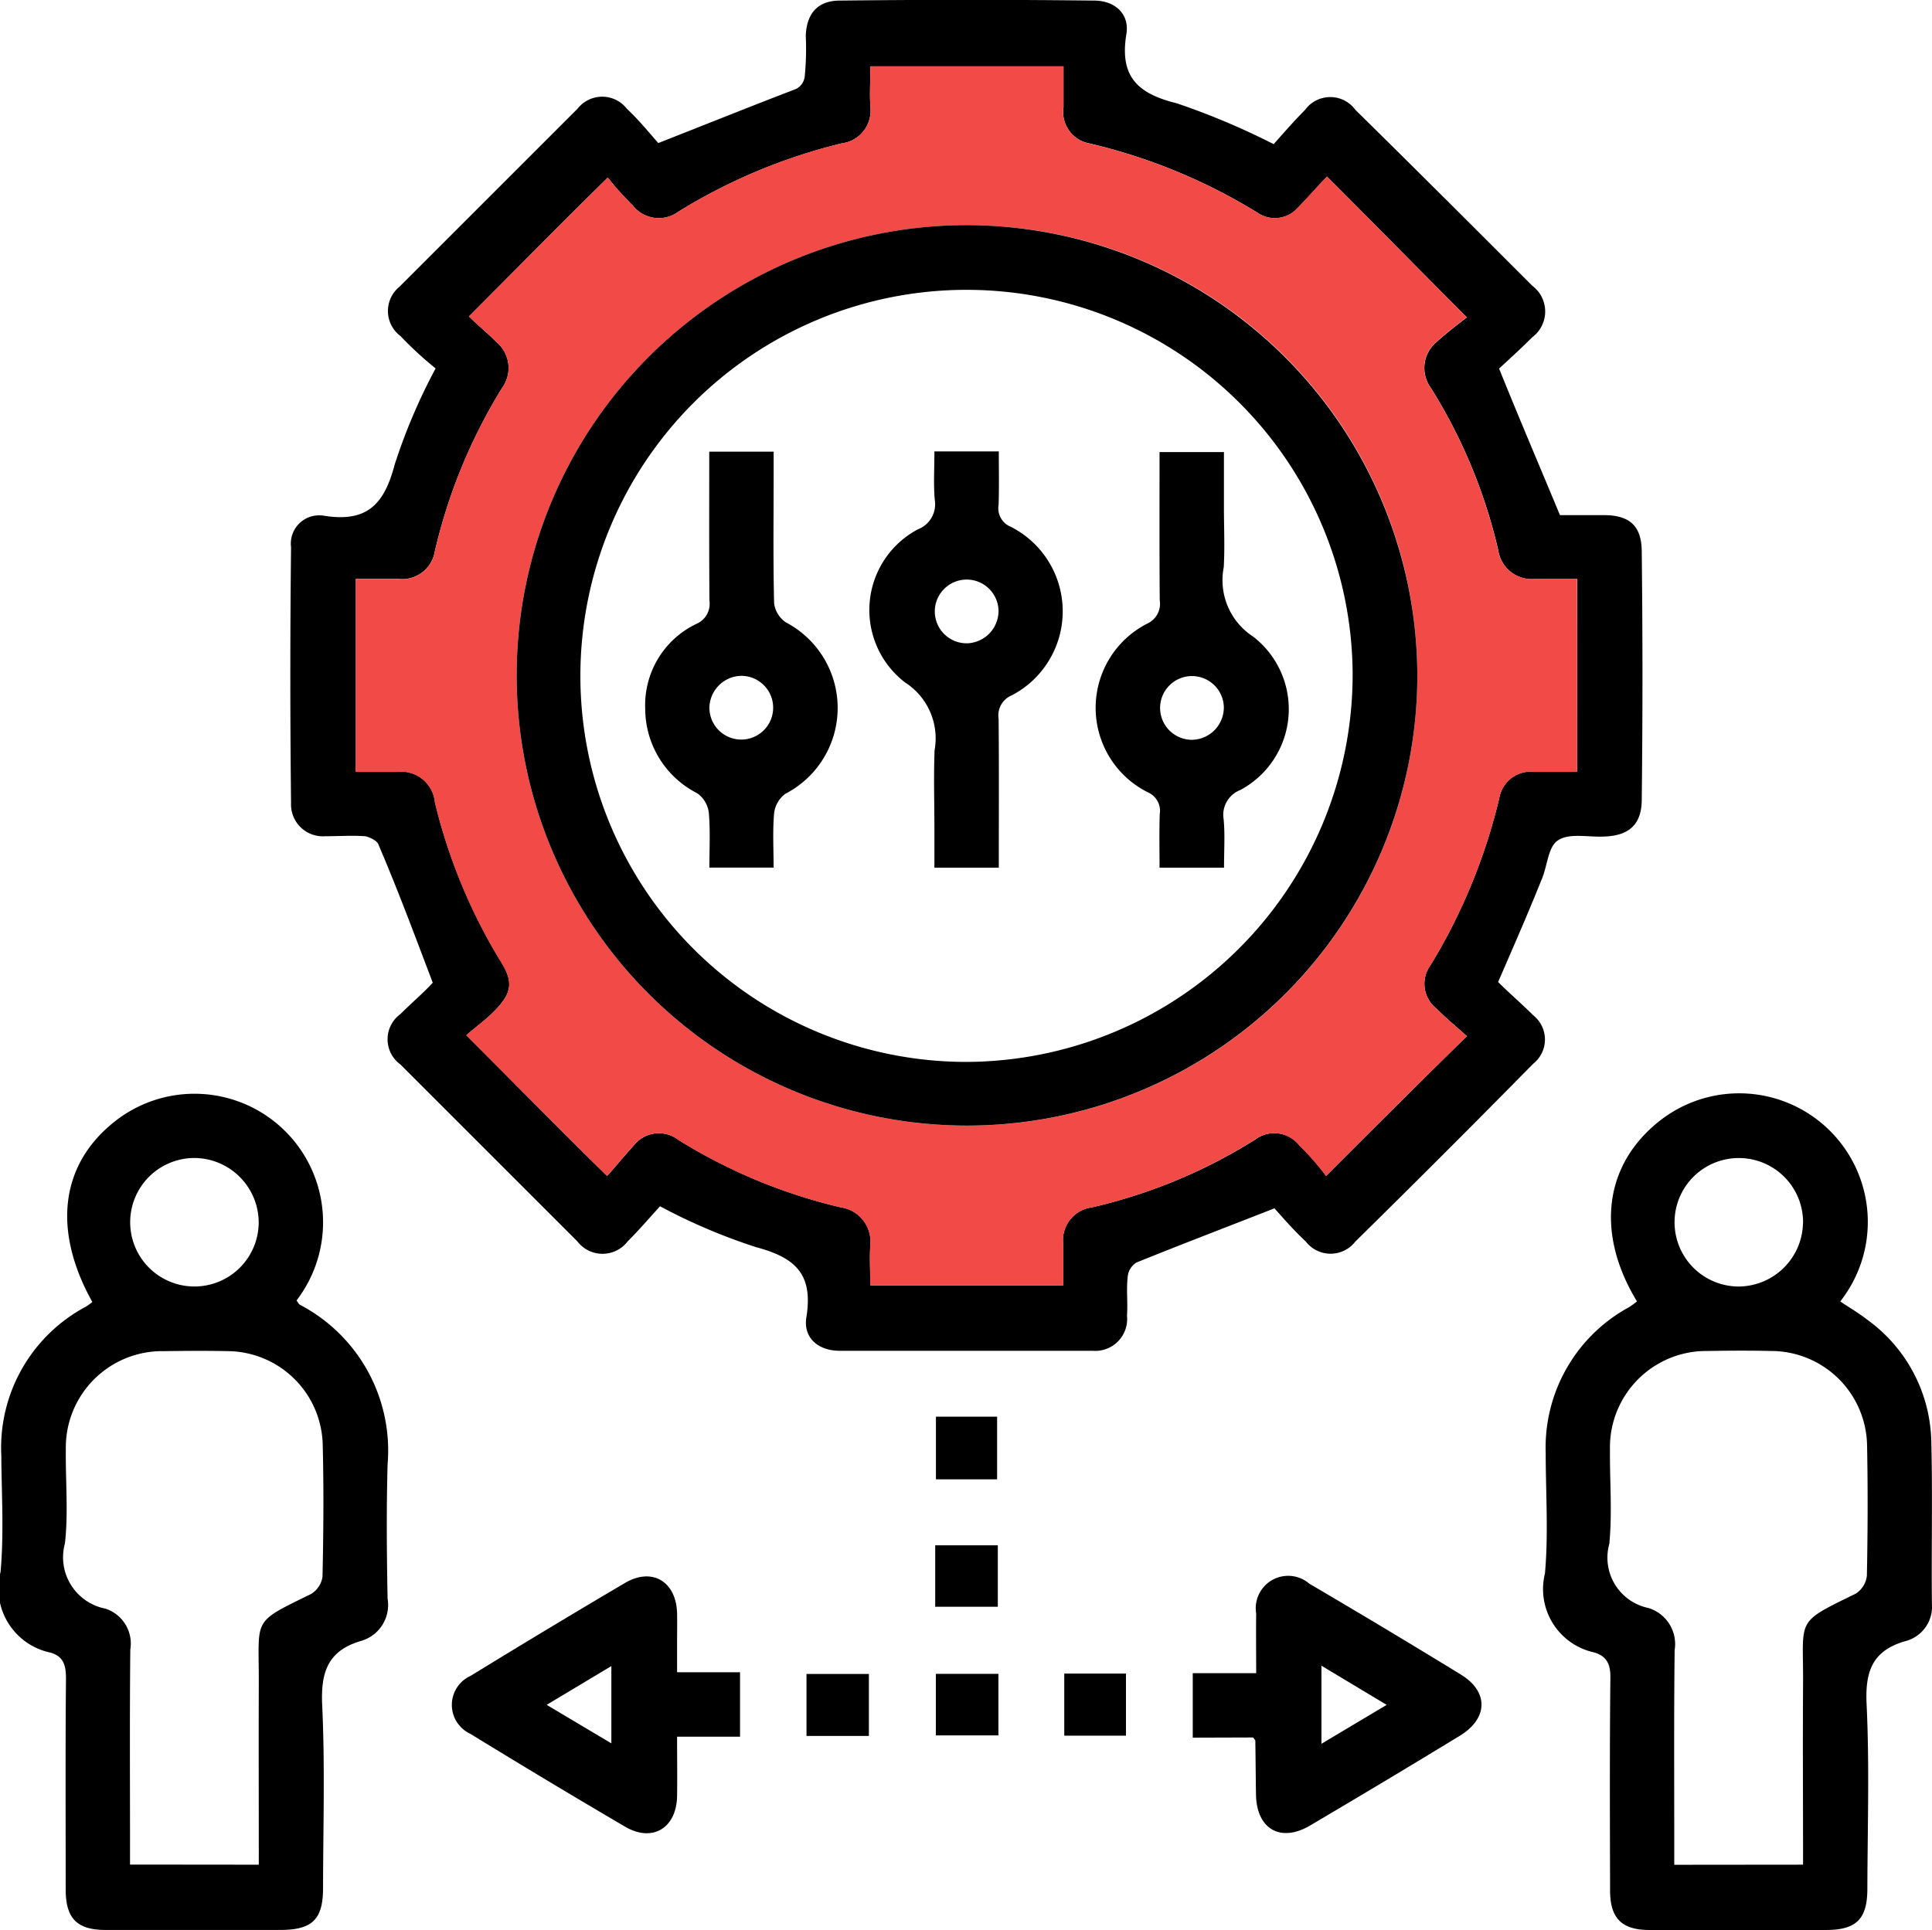
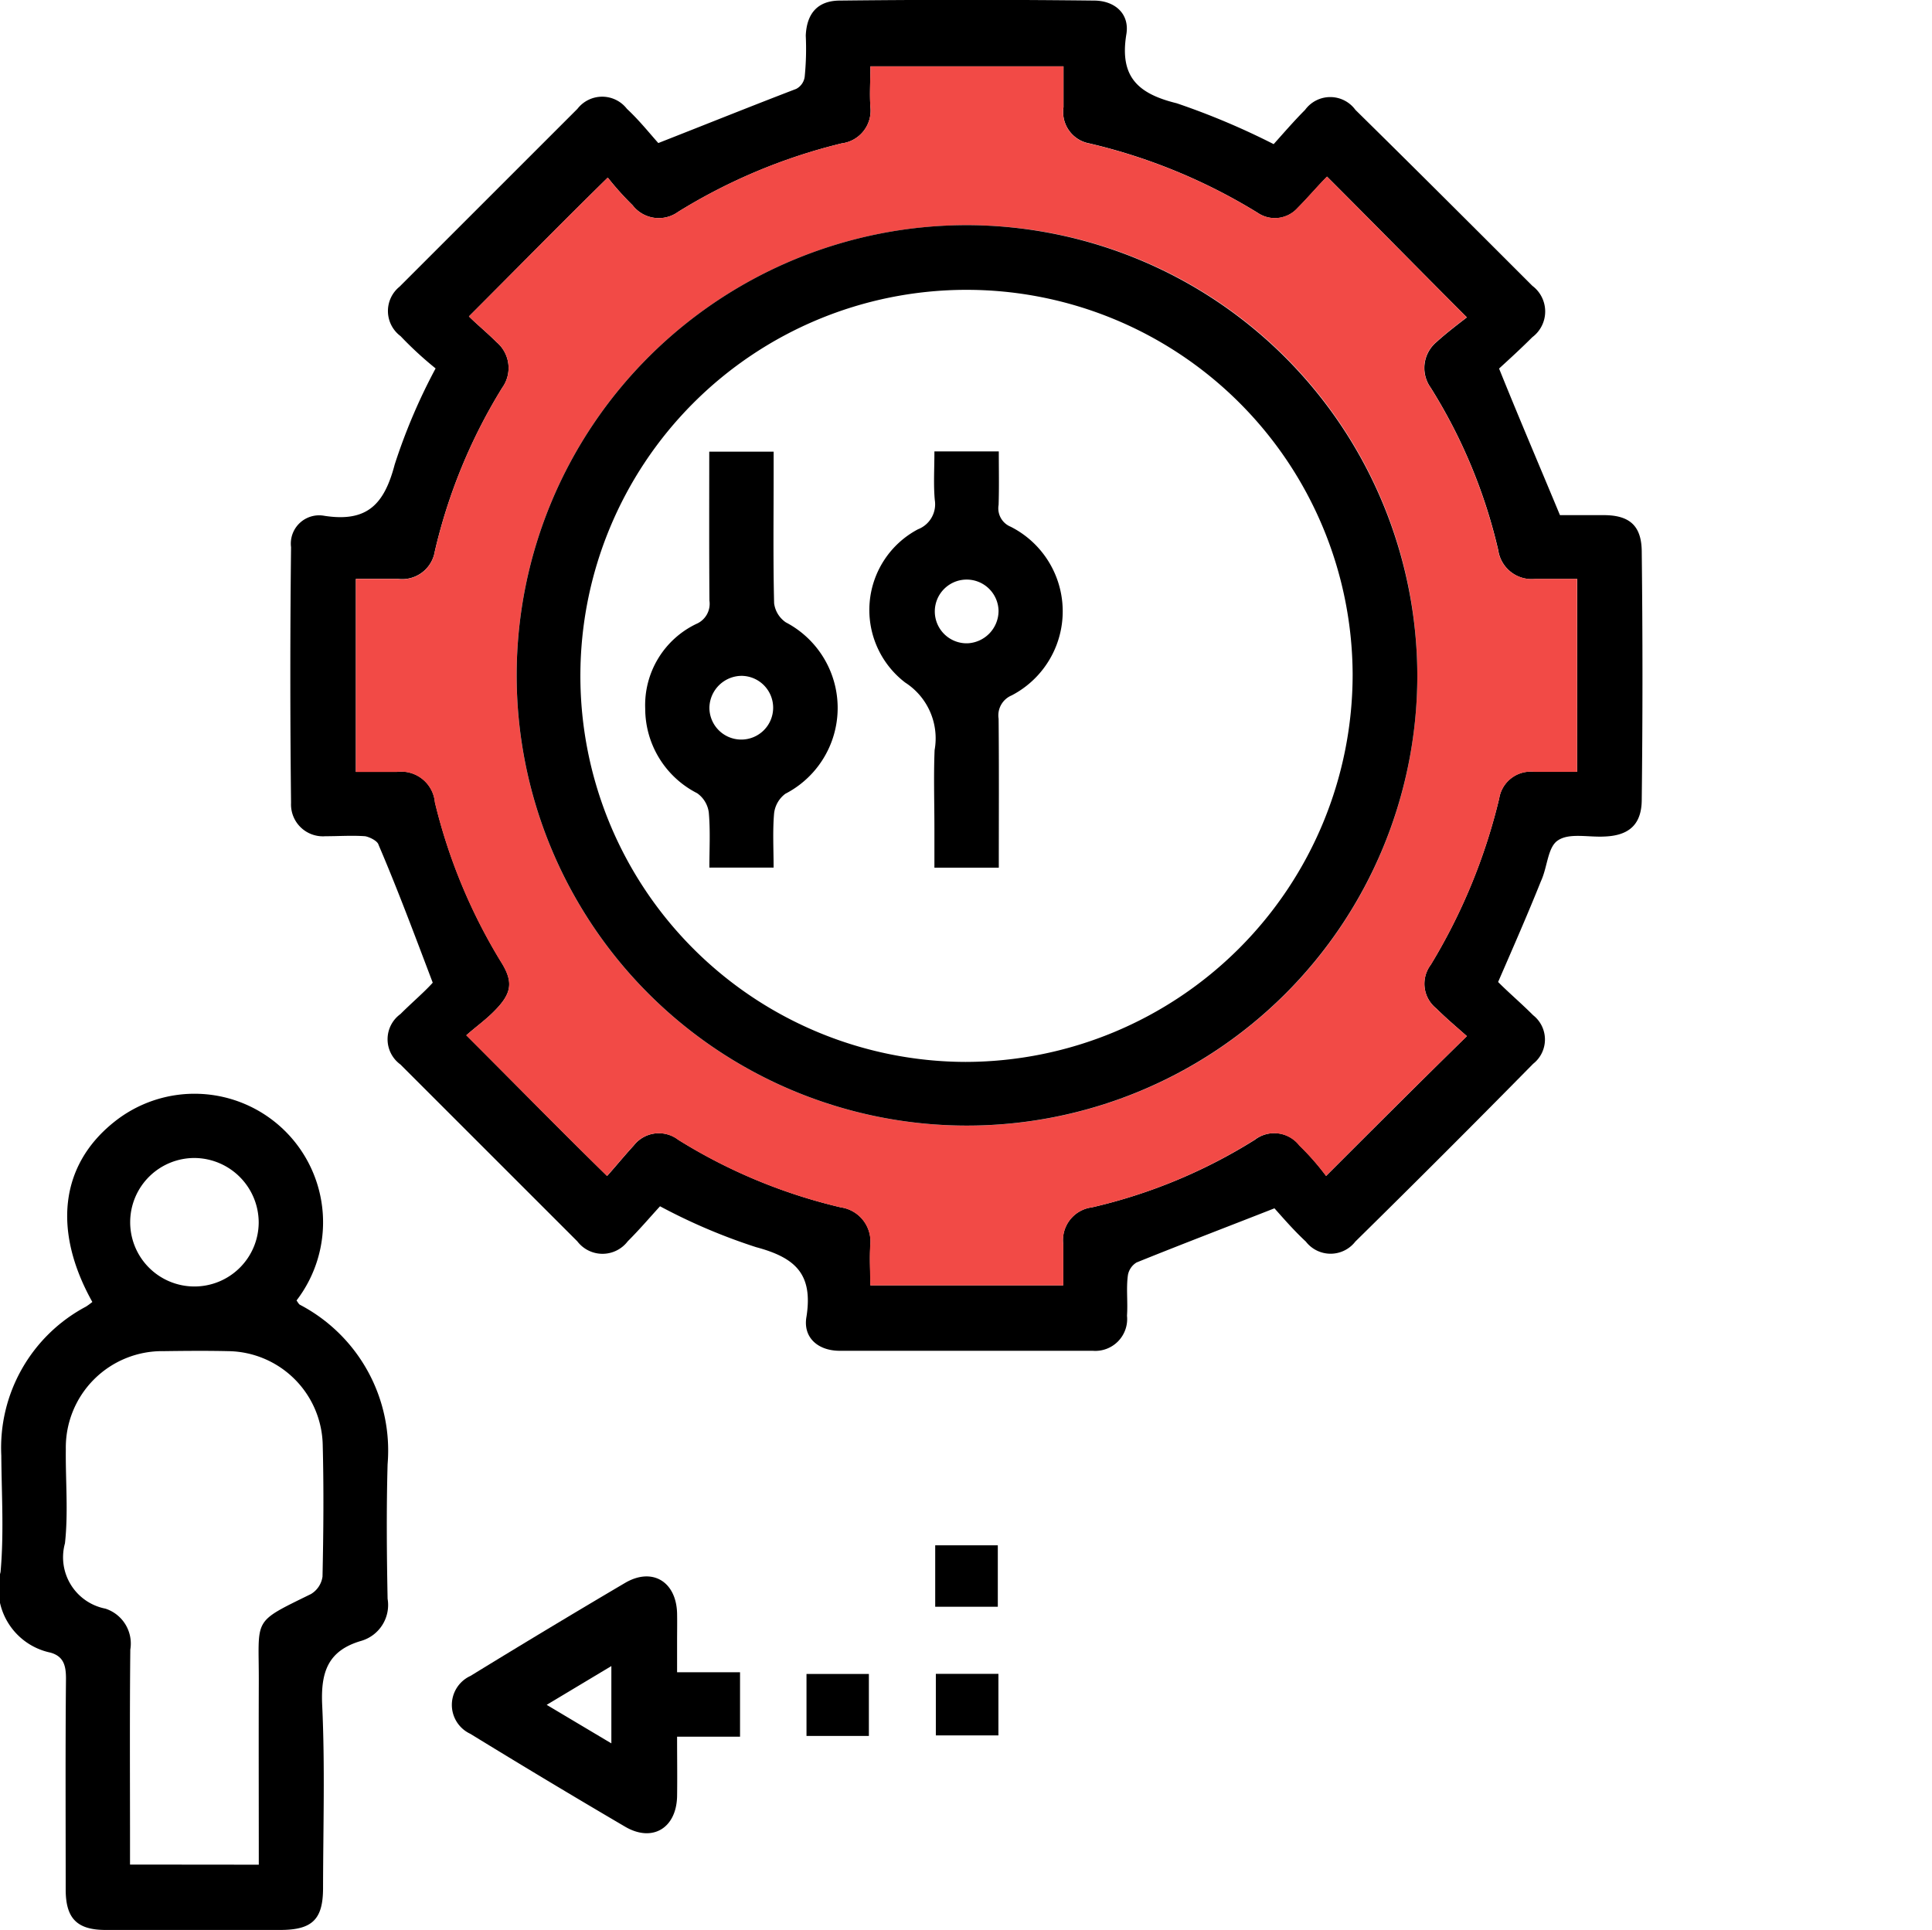
<svg xmlns="http://www.w3.org/2000/svg" width="60.612" height="60.564" viewBox="0 0 60.612 60.564">
  <defs>
    <style>.a{fill:#f24a46;}</style>
  </defs>
  <g transform="translate(-12.803 -14.481)">
    <path d="M57.056,30.646H55.684c-.656-1.581-1.283-3.043-1.91-4.6.328-.3.686-.627,1.044-.985a1.007,1.007,0,0,0,0-1.611c-1.85-1.85-3.7-3.7-5.55-5.52a.977.977,0,0,0-1.581,0c-.358.358-.716.776-.985,1.074a23.058,23.058,0,0,0-3.043-1.283c-1.223-.3-1.79-.835-1.581-2.148.119-.656-.358-1.074-1.014-1.074q-3.983-.045-7.967,0c-.686,0-1.044.388-1.074,1.1a8.791,8.791,0,0,1-.03,1.253.505.505,0,0,1-.269.418c-1.4.537-2.8,1.1-4.327,1.7-.269-.3-.6-.716-.985-1.074a.981.981,0,0,0-1.552,0l-5.58,5.58a.982.982,0,0,0,.03,1.552,11.369,11.369,0,0,0,1.1,1.014,18.238,18.238,0,0,0-1.283,3.014c-.328,1.253-.865,1.82-2.208,1.611a.888.888,0,0,0-1.044.985c-.03,2.685-.03,5.341,0,8.026a1,1,0,0,0,1.074,1.044c.418,0,.835-.03,1.253,0,.149.03.388.149.418.269.6,1.4,1.134,2.835,1.7,4.327-.269.3-.656.627-1.014.985a.977.977,0,0,0,0,1.581l5.55,5.55a.994.994,0,0,0,1.581,0c.388-.388.716-.776,1.014-1.1a18.238,18.238,0,0,0,3.014,1.283c1.223.328,1.79.835,1.581,2.178-.119.656.358,1.074,1.044,1.074h7.937a1,1,0,0,0,1.074-1.1c.03-.448-.03-.865.03-1.283a.586.586,0,0,1,.269-.388c1.4-.567,2.8-1.1,4.327-1.7.269.3.6.686.985,1.044a.981.981,0,0,0,1.552,0c1.88-1.85,3.73-3.7,5.58-5.58a.969.969,0,0,0,0-1.522c-.388-.388-.776-.716-1.1-1.044.477-1.1.925-2.118,1.343-3.163.209-.448.209-1.074.537-1.283.358-.239.955-.09,1.462-.119.776-.03,1.164-.388,1.164-1.164.03-2.566.03-5.162,0-7.758C58.25,31,57.892,30.646,57.056,30.646ZM56.221,38.7H54.878a1,1,0,0,0-1.1.835,18.2,18.2,0,0,1-2.148,5.222.991.991,0,0,0,.179,1.373c.3.3.656.6.955.865-1.492,1.462-2.894,2.864-4.416,4.386a7.968,7.968,0,0,0-.835-.955,1,1,0,0,0-1.4-.179A16.655,16.655,0,0,1,41,52.368a1.038,1.038,0,0,0-.9,1.164v1.283H34.051c0-.418-.03-.835,0-1.283a1.083,1.083,0,0,0-.925-1.164,16.966,16.966,0,0,1-5.1-2.119,1,1,0,0,0-1.4.179c-.3.328-.567.656-.835.955-1.522-1.492-2.924-2.924-4.416-4.416.269-.239.6-.477.865-.746.567-.567.627-.925.209-1.581a17.409,17.409,0,0,1-2.059-4.983,1.061,1.061,0,0,0-1.194-.955H17.909V32.645h1.313a1.038,1.038,0,0,0,1.164-.865A17.133,17.133,0,0,1,22.5,26.648a1.061,1.061,0,0,0-.179-1.432c-.3-.3-.627-.567-.865-.806,1.462-1.462,2.835-2.864,4.356-4.356a9.133,9.133,0,0,0,.776.865,1.037,1.037,0,0,0,1.432.209,17.67,17.67,0,0,1,5.132-2.148,1.035,1.035,0,0,0,.9-1.134c-.03-.418,0-.835,0-1.283h6.057v1.283a1,1,0,0,0,.806,1.134A17.8,17.8,0,0,1,46.2,21.158a.958.958,0,0,0,1.253-.149c.328-.328.627-.686.925-.985,1.462,1.462,2.864,2.894,4.386,4.416-.269.209-.627.477-.955.776a1.061,1.061,0,0,0-.179,1.432,16.655,16.655,0,0,1,2.119,5.1,1.06,1.06,0,0,0,1.164.9h1.313Z" transform="translate(6.059)" />
    <path class="a" d="M53.544,31.262a1.06,1.06,0,0,1-1.164-.9,16.655,16.655,0,0,0-2.119-5.1,1.061,1.061,0,0,1,.179-1.432c.328-.3.686-.567.955-.776-1.522-1.522-2.924-2.954-4.386-4.416-.3.3-.6.656-.925.985a.958.958,0,0,1-1.253.149A17.8,17.8,0,0,0,39.55,17.6a1,1,0,0,1-.806-1.134V15.179H32.687c0,.448-.03.865,0,1.283a1.035,1.035,0,0,1-.9,1.134,17.67,17.67,0,0,0-5.132,2.148,1.037,1.037,0,0,1-1.432-.209,9.133,9.133,0,0,1-.776-.865c-1.522,1.492-2.894,2.894-4.356,4.356.239.239.567.507.865.806a1.061,1.061,0,0,1,.179,1.432A17.133,17.133,0,0,0,19.022,30.4a1.038,1.038,0,0,1-1.164.865H16.545v6.057h1.283a1.061,1.061,0,0,1,1.194.955,17.409,17.409,0,0,0,2.059,4.983c.418.656.358,1.014-.209,1.581-.269.269-.6.507-.865.746C21.5,47.076,22.9,48.508,24.422,50c.269-.3.537-.627.835-.955a1,1,0,0,1,1.4-.179,16.966,16.966,0,0,0,5.1,2.119,1.083,1.083,0,0,1,.925,1.164c-.03.448,0,.865,0,1.283h6.057V52.148a1.038,1.038,0,0,1,.9-1.164,16.655,16.655,0,0,0,5.1-2.119,1,1,0,0,1,1.4.179A7.968,7.968,0,0,1,46.98,50C48.5,48.478,49.9,47.076,51.4,45.614c-.3-.269-.656-.567-.955-.865a.991.991,0,0,1-.179-1.373,18.2,18.2,0,0,0,2.148-5.222,1,1,0,0,1,1.1-.835h1.343V31.262ZM35.671,48.419A14.128,14.128,0,1,1,49.844,34.335,14.116,14.116,0,0,1,35.671,48.419Z" transform="translate(7.423 1.384)" />
    <path d="M15.7,32.518c-1.247-2.235-1.006-4.276.65-5.621a4.033,4.033,0,0,1,5.756,5.574c.033.042.06.1.1.131a5.163,5.163,0,0,1,2.757,5.007c-.039,1.405-.027,2.817,0,4.222a1.173,1.173,0,0,1-.829,1.322c-1.053.307-1.271.991-1.223,2.017.09,1.91.03,3.825.027,5.738,0,.985-.337,1.313-1.334,1.316q-2.744,0-5.487,0c-.9,0-1.253-.364-1.253-1.268,0-2.208-.012-4.416.009-6.621,0-.409-.075-.7-.492-.815a2.053,2.053,0,0,1-1.561-2.527c.11-1.208.033-2.435.024-3.655a5.014,5.014,0,0,1,2.659-4.676A2.324,2.324,0,0,0,15.7,32.518Zm5.222,17.658c0-1.939-.006-3.825,0-5.711.009-2.053-.242-1.859,1.635-2.781a.757.757,0,0,0,.364-.549c.03-1.384.042-2.772.006-4.156a3.006,3.006,0,0,0-2.969-2.918c-.671-.015-1.343-.009-2.014,0a3.024,3.024,0,0,0-3.076,3.07c-.012.988.081,1.984-.027,2.96a1.642,1.642,0,0,0,1.268,2.05,1.152,1.152,0,0,1,.782,1.286c-.021,2.014-.009,4.031-.009,6.045v.7ZM18.926,28a2.016,2.016,0,1,0,1.993,2.023A2.029,2.029,0,0,0,18.926,28Z" transform="translate(0 22.819)" />
-     <path d="M31.948,32.5c-1.265-2.08-1.047-4.165.558-5.541A4.035,4.035,0,0,1,38.324,32.5c.3.2.6.376.877.594a4.832,4.832,0,0,1,1.981,3.84c.042,1.68,0,3.363.018,5.046a1.115,1.115,0,0,1-.844,1.182c-1.026.3-1.253.949-1.205,1.966.092,1.931.03,3.867.024,5.8,0,.949-.343,1.292-1.289,1.295q-2.775,0-5.55,0c-.862,0-1.229-.364-1.232-1.226-.006-2.229-.015-4.455.009-6.684.006-.424-.107-.68-.51-.8a2.034,2.034,0,0,1-1.543-2.477c.113-1.25.024-2.518.024-3.78A5.013,5.013,0,0,1,31.7,32.678C31.787,32.624,31.867,32.561,31.948,32.5Zm5.21,17.673c0-1.934-.012-3.8,0-5.669.015-2.077-.275-1.892,1.653-2.835a.773.773,0,0,0,.349-.561c.027-1.364.033-2.73.006-4.094a3.013,3.013,0,0,0-2.993-2.96c-.671-.015-1.343-.012-2.014,0A3.023,3.023,0,0,0,31.1,37.15c-.009.985.075,1.981-.021,2.957a1.613,1.613,0,0,0,1.223,2.011,1.184,1.184,0,0,1,.827,1.325c-.024,2.014-.012,4.031-.012,6.048v.686Zm0-20.132a2.016,2.016,0,1,0-2.026,1.99A2.031,2.031,0,0,0,37.155,30.046Z" transform="translate(32.212 22.821)" />
    <path d="M24.625,34.068H26.6v2.023H24.625c0,.668.009,1.271,0,1.874-.024,1-.779,1.45-1.632.949Q20.55,37.481,18.138,36a1,1,0,0,1,.006-1.817q2.412-1.481,4.849-2.918c.853-.5,1.605-.042,1.632.952.006.3,0,.588,0,.883Zm-4.091,1.023L22.563,36.3V33.874Z" transform="translate(9.42 32.888)" />
-     <path d="M25.344,36.118V34.095h1.99c0-.668-.009-1.268,0-1.871a1.017,1.017,0,0,1,1.668-.937q2.386,1.4,4.747,2.847c.883.537.868,1.379-.027,1.925q-2.336,1.423-4.694,2.814c-.928.549-1.677.116-1.7-.961-.009-.564-.012-1.131-.021-1.7,0-.015-.021-.033-.069-.1Zm6.084-1.029-2.047-1.229v2.45Z" transform="translate(24.879 32.891)" />
-     <path d="M24.563,31.346H22.644V29.38h1.919Z" transform="translate(19.522 29.556)" />
    <path d="M22.636,32.661V30.733H24.6v1.928Z" transform="translate(19.507 32.24)" />
    <path d="M21.283,34.031V32.086H23.24v1.945Z" transform="translate(16.822 34.924)" />
    <path d="M24.606,32.085v1.931H22.643V32.085Z" transform="translate(19.52 34.922)" />
-     <path d="M23.993,32.082h1.936V34.03H23.993Z" transform="translate(22.199 34.916)" />
    <path d="M32.408,16.849A14.128,14.128,0,1,0,46.492,31.022,14.16,14.16,0,0,0,32.408,16.849Zm-.09,26.258A12.114,12.114,0,1,1,44.463,30.933,12.162,12.162,0,0,1,32.319,43.107Z" transform="translate(10.776 4.697)" />
    <path d="M23.615,32.287H21.6c0-.573.033-1.155-.018-1.728a.876.876,0,0,0-.364-.606A2.982,2.982,0,0,1,19.587,27.3a2.826,2.826,0,0,1,1.6-2.659.686.686,0,0,0,.415-.731c-.012-1.549-.006-3.1-.006-4.676h2.02v.722c0,1.346-.018,2.688.015,4.034a.855.855,0,0,0,.367.6,3.031,3.031,0,0,1-.015,5.38.894.894,0,0,0-.352.609C23.582,31.132,23.615,31.7,23.615,32.287Zm-.994-6.018a1.019,1.019,0,0,0-1.02.988,1,1,0,1,0,1.02-.988Z" transform="translate(13.458 9.42)" />
    <path d="M23.988,19.229h2.02c0,.561.012,1.119-.006,1.677a.624.624,0,0,0,.379.686,2.974,2.974,0,0,1,.03,5.293.68.68,0,0,0-.409.734c.015,1.546.006,3.094.006,4.673h-2.02V31.06c0-.821-.027-1.641.006-2.459a2.081,2.081,0,0,0-.922-2.119,2.866,2.866,0,0,1,.4-4.81A.841.841,0,0,0,24,20.754C23.956,20.273,23.988,19.79,23.988,19.229ZM26,24.224a1,1,0,1,0-.979,1.026A1.02,1.02,0,0,0,26,24.224Z" transform="translate(18.13 9.418)" />
-     <path d="M28.351,32.278H26.328c0-.564-.012-1.122.006-1.68a.633.633,0,0,0-.379-.689,2.966,2.966,0,0,1-.021-5.287.685.685,0,0,0,.4-.737c-.012-1.534-.006-3.064-.006-4.649h2.02v1.725c0,.63.03,1.262-.006,1.889a2.112,2.112,0,0,0,.925,2.178,2.876,2.876,0,0,1-.409,4.813.835.835,0,0,0-.519.919C28.384,31.24,28.351,31.723,28.351,32.278Zm-.006-5.043a1,1,0,1,0-.982,1.029A1.017,1.017,0,0,0,28.345,27.236Z" transform="translate(22.853 9.432)" />
  </g>
</svg>